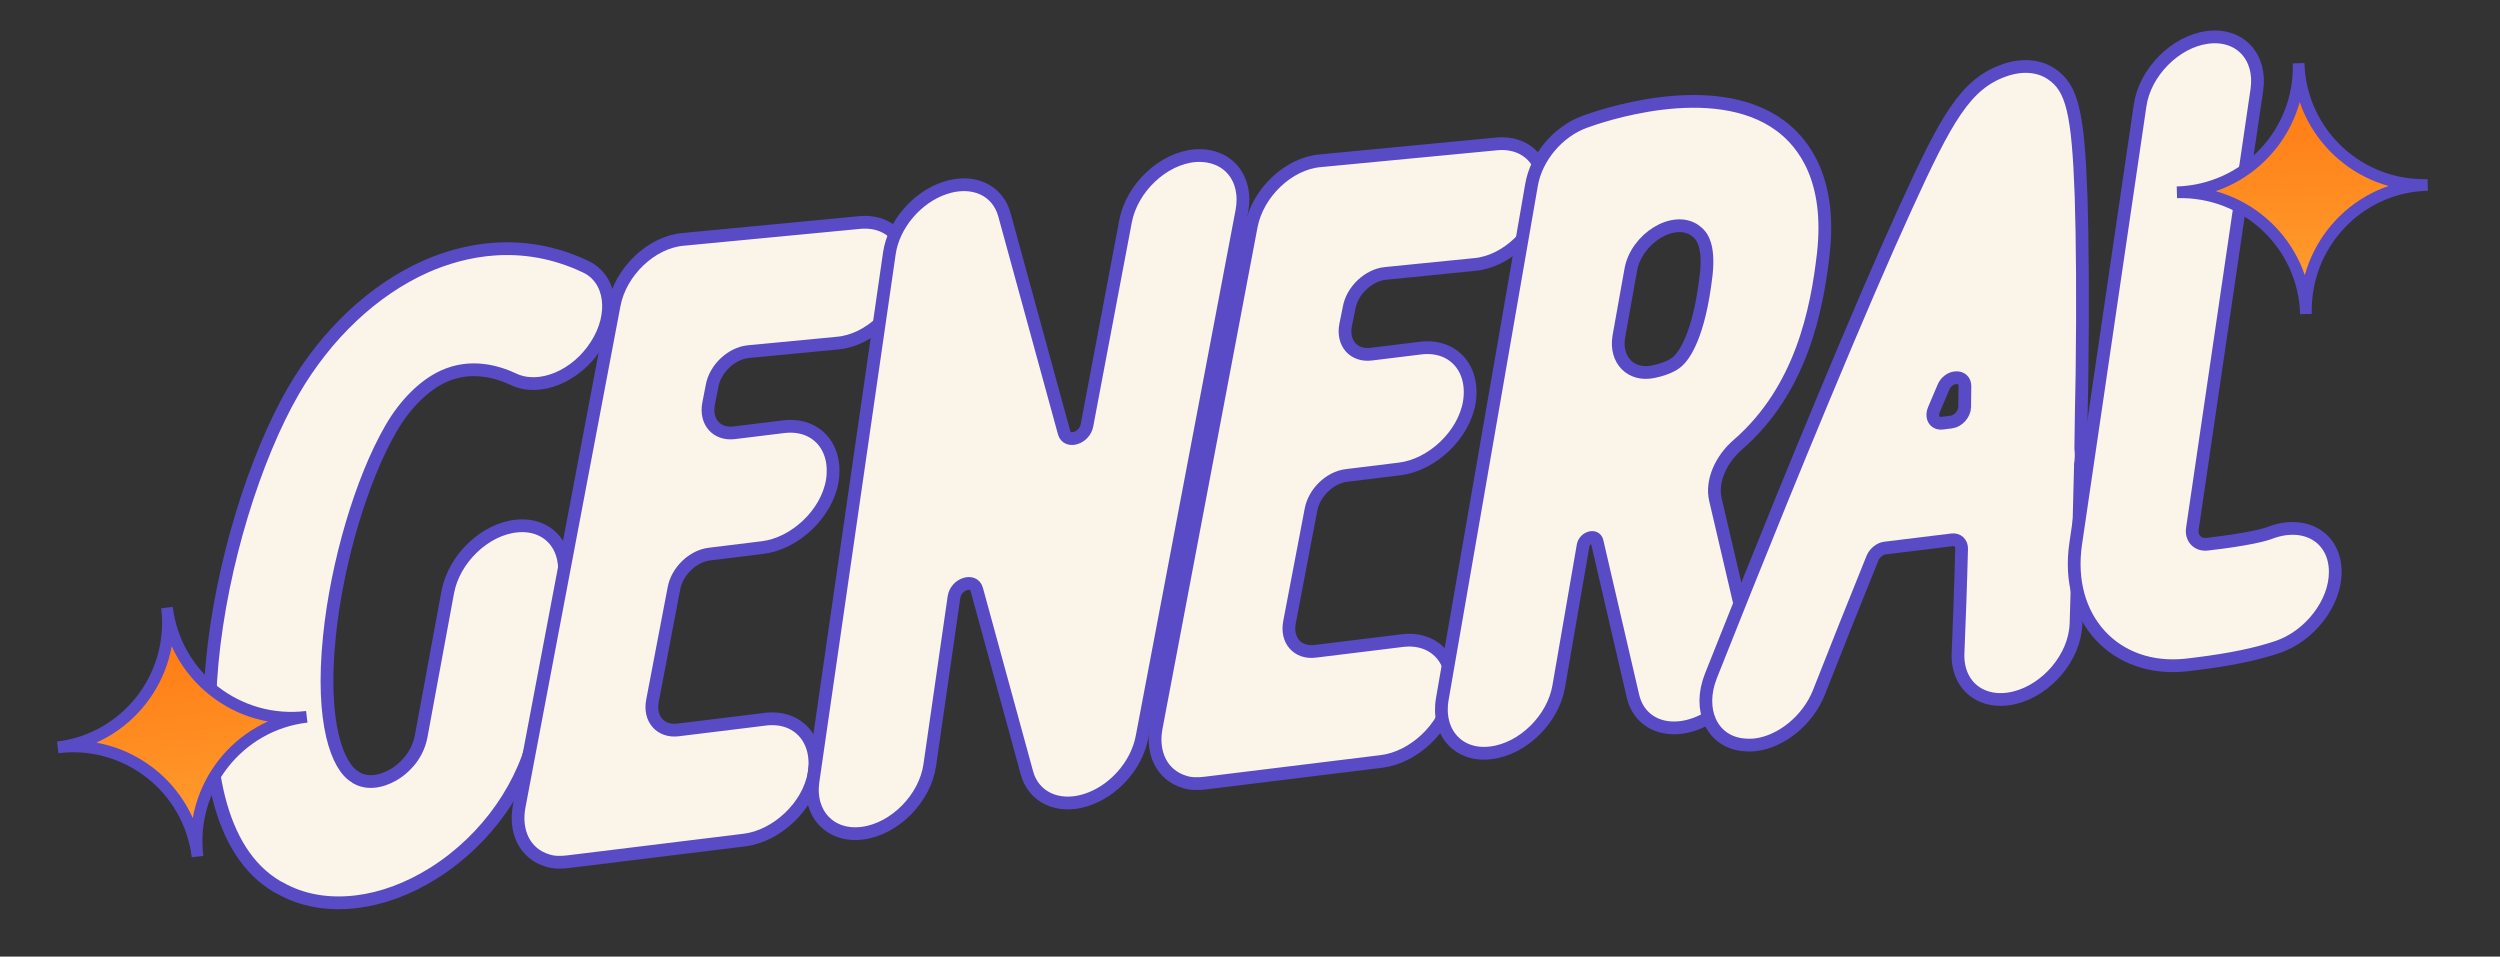
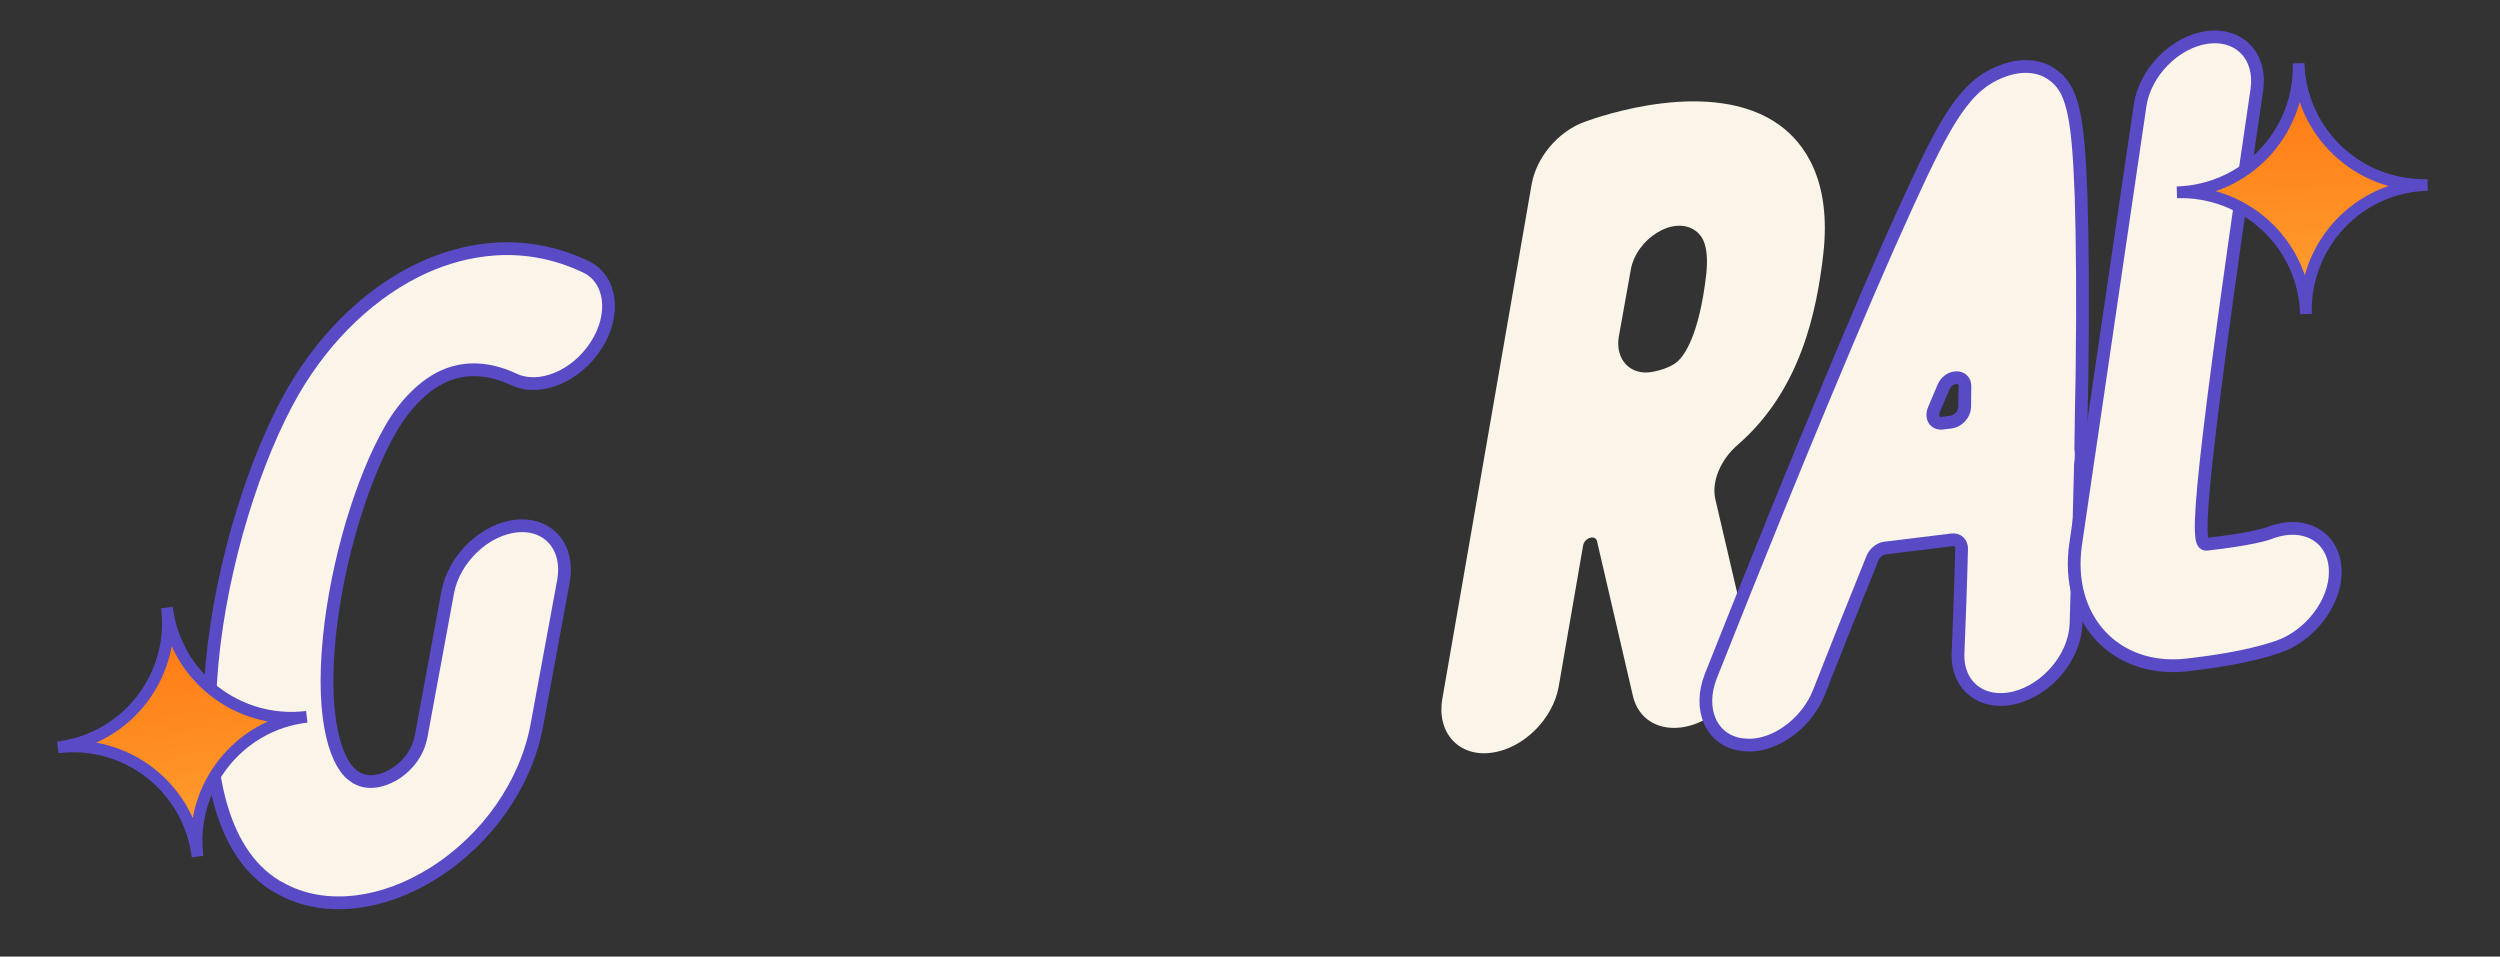
<svg xmlns="http://www.w3.org/2000/svg" width="196" height="75" viewBox="0 0 196 75" fill="none">
  <rect x="0" y="0" width="196" height="75" fill="#333333" stroke="none" />
  <path d="M30.62 33.654C28.34 37.611 26.406 44.135 25.825 49.896C25.125 56.74 26.483 60.125 27.836 60.902L27.94 60.983C29.123 61.655 30.456 60.989 30.952 60.676C31.479 60.36 32.684 59.426 33.013 57.752L35.108 46.399C35.605 43.792 38.025 41.483 40.51 41.241C43.025 40.995 44.646 42.933 44.18 45.536L42.085 56.889C41.232 61.457 38.212 65.789 34.011 68.442C32.027 69.691 29.951 70.449 27.97 70.692C25.771 70.962 23.686 70.621 21.927 69.611L21.727 69.51C12.444 64.049 17.006 41.046 22.991 30.662C25.586 26.194 29.278 22.723 33.36 20.902C36.312 19.596 40.896 18.531 45.902 20.902C47.935 21.847 48.308 24.63 46.751 27.053C45.198 29.507 42.297 30.712 40.26 29.736C38.926 29.114 36.907 28.544 34.793 29.495C33.274 30.185 31.758 31.66 30.62 33.654Z" fill="#FBF4E8" stroke="#594AC6" stroke-miterlimit="10" />
-   <path d="M58.664 27.57C57.36 27.699 56.061 28.896 55.822 30.277L55.552 31.661C55.286 33.077 56.197 34.097 57.559 33.929L61.43 33.454C63.969 33.142 65.679 35.038 65.251 37.7C64.816 40.299 62.304 42.62 59.795 42.927L55.615 43.441C54.315 43.6 53.078 44.789 52.835 46.139L51.151 54.959C50.885 56.374 51.796 57.394 53.159 57.227L60.002 56.386C62.541 56.075 64.251 57.971 63.824 60.632C63.389 63.232 60.876 65.552 58.368 65.86L44.557 67.555C44 67.624 43.435 67.63 42.944 67.471C41.149 66.937 40.341 65.213 40.697 63.252L48.154 23.894C48.652 21.287 51.071 18.979 53.56 18.767L67.385 17.447C69.901 17.201 71.522 19.139 71.056 21.742C70.59 24.346 68.174 26.685 65.654 26.901L58.664 27.57Z" fill="#FBF4E8" stroke="#594AC6" stroke-miterlimit="10" />
-   <path d="M97.359 16.564L89.533 57.79C89.114 60.01 87.291 62.057 85.111 62.733C82.962 63.406 81.029 62.511 80.511 60.595L76.576 46.211C76.341 45.328 74.951 45.781 74.794 46.806L72.893 59.99C72.519 62.582 70.173 64.976 67.638 65.319C67.607 65.323 67.607 65.323 67.576 65.326C65.099 65.63 63.365 63.8 63.742 61.239L69.726 19.863C70.048 17.623 71.86 15.483 74.063 14.741C76.267 13.999 78.231 14.889 78.756 16.868L83.429 33.928C83.659 34.78 85.022 34.361 85.214 33.363L88.244 17.337C88.741 14.73 91.192 12.418 93.68 12.207C96.235 12.019 97.856 13.957 97.359 16.564Z" fill="#FBF4E8" stroke="#594AC6" stroke-miterlimit="10" />
-   <path d="M108.611 21.437C107.307 21.566 106.008 22.763 105.769 24.144L105.495 25.498C105.229 26.913 106.14 27.933 107.502 27.766L111.373 27.291C113.912 26.979 115.622 28.875 115.195 31.536C114.76 34.136 112.247 36.456 109.739 36.764L105.559 37.277C104.258 37.437 103.021 38.626 102.778 39.976L101.095 48.795C100.829 50.211 101.74 51.23 103.102 51.063L109.946 50.223C112.485 49.911 114.195 51.807 113.767 54.468C113.332 57.068 110.819 59.388 108.311 59.696L94.501 61.392C93.943 61.46 93.378 61.467 92.887 61.307C91.093 60.773 90.284 59.049 90.64 57.088L98.098 17.731C98.595 15.123 101.015 12.815 103.503 12.604L117.329 11.283C119.844 11.037 121.465 12.976 120.999 15.579C120.533 18.182 118.117 20.522 115.598 20.737L108.611 21.437Z" fill="#FBF4E8" stroke="#594AC6" stroke-miterlimit="10" />
  <path d="M136.254 34.859C136.223 34.863 136.223 34.863 136.254 34.859C134.89 36.033 134.158 37.757 134.488 39.163L137.007 49.949C137.486 52.059 136.308 54.75 134.122 56.15C133.335 56.655 132.522 56.943 131.779 57.034C129.952 57.259 128.425 56.346 128.015 54.542L125.209 42.439C125.079 41.889 124.231 42.151 124.117 42.762L122.205 53.809C121.766 56.378 119.412 58.71 116.904 59.018C116.873 59.022 116.842 59.026 116.811 59.029C114.299 59.306 112.616 57.376 113.082 54.772L120.077 14.466C120.446 12.346 122.145 10.315 124.221 9.557C125.243 9.18 134.278 5.964 139.563 9.842C141.464 11.243 143.613 14.154 142.942 19.957C142.438 24.293 141.225 30.54 136.254 34.859ZM126.916 26.388C126.606 28.218 127.869 29.54 129.673 29.13C130.776 28.9 131.326 28.518 131.524 28.337C132.005 27.9 133.204 26.401 133.768 21.523C134.017 19.198 133.423 18.454 132.94 18.104C132.94 18.104 132.909 18.108 132.905 18.077C131.216 16.87 128.268 18.709 127.848 21.181L126.916 26.388Z" fill="#FBF4E8" />
-   <path d="M136.254 34.859C136.223 34.863 136.223 34.863 136.254 34.859ZM136.254 34.859C134.89 36.033 134.158 37.757 134.488 39.163L137.007 49.949C137.486 52.059 136.308 54.75 134.122 56.15C133.335 56.655 132.522 56.943 131.779 57.034C129.952 57.259 128.425 56.346 128.015 54.542L125.209 42.439C125.079 41.889 124.231 42.151 124.117 42.762L122.205 53.809C121.766 56.378 119.412 58.71 116.904 59.018C116.873 59.022 116.842 59.026 116.811 59.029C114.299 59.306 112.616 57.376 113.082 54.772L120.077 14.466C120.446 12.346 122.145 10.315 124.221 9.557C125.243 9.18 134.278 5.964 139.563 9.842C141.464 11.243 143.613 14.154 142.942 19.957C142.438 24.293 141.225 30.54 136.254 34.859ZM126.916 26.388C126.606 28.218 127.869 29.54 129.673 29.13C130.776 28.9 131.326 28.518 131.524 28.337C132.005 27.9 133.204 26.401 133.768 21.523C134.017 19.198 133.423 18.454 132.94 18.104C132.94 18.104 132.909 18.108 132.905 18.077C131.216 16.87 128.268 18.709 127.848 21.181L126.916 26.388Z" stroke="#594AC6" stroke-miterlimit="10" />
  <path d="M162.754 48.956C162.66 51.514 160.491 54.075 157.959 54.7C155.396 55.329 153.414 53.781 153.509 51.223C153.619 48.538 153.722 45.791 153.79 43.016C153.798 42.575 153.478 42.269 153.044 42.322L147.78 42.968C147.378 43.018 146.978 43.35 146.807 43.748C145.383 47.255 143.967 50.823 142.601 54.291C141.737 56.472 139.648 58.143 137.635 58.39C137.264 58.435 136.885 58.419 136.502 58.372C134.165 58.03 133.114 55.613 134.118 53.038C134.168 52.938 138.406 42.139 142.899 31.372C145.544 25.012 147.746 19.901 149.456 16.171C152.602 9.278 154.094 6.58 157.138 5.515C158.493 5.034 159.855 5.119 160.852 5.813C162.463 6.904 162.923 8.859 163.157 15.369C163.265 18.813 163.305 23.491 163.231 29.284C163.192 31.269 163.152 33.254 163.133 35.142C163.182 35.545 163.174 35.986 163.103 36.435L163.107 36.466C162.948 43.369 162.743 48.863 162.754 48.956ZM152.267 33.176L152.979 33.089C153.506 33.024 154.006 32.491 154.031 31.922C154.024 31.358 154.052 30.82 154.05 30.286C154.06 29.341 152.748 29.408 152.362 30.367C152.117 30.931 151.876 31.527 151.631 32.091C151.363 32.721 151.679 33.248 152.267 33.176Z" fill="#FBF4E8" stroke="#594AC6" stroke-miterlimit="10" />
-   <path d="M183.086 44.825C183.104 47.275 181.067 49.883 178.561 50.725C176.962 51.267 174.879 51.711 172.185 52.042C171.937 52.072 171.689 52.103 171.442 52.133C165.798 52.763 161.876 48.467 162.733 42.641L167.784 8.263C168.157 5.671 170.535 3.273 173.039 2.934C173.07 2.93 173.07 2.93 173.101 2.926C175.609 2.618 177.312 4.453 176.938 7.044L171.887 41.423C171.761 42.193 172.302 42.755 173.045 42.664C176.3 42.295 177.667 41.908 178.085 41.73C180.765 40.773 183.072 42.156 183.086 44.825Z" fill="#FBF4E8" stroke="#594AC6" stroke-miterlimit="10" />
+   <path d="M183.086 44.825C183.104 47.275 181.067 49.883 178.561 50.725C176.962 51.267 174.879 51.711 172.185 52.042C171.937 52.072 171.689 52.103 171.442 52.133C165.798 52.763 161.876 48.467 162.733 42.641L167.784 8.263C168.157 5.671 170.535 3.273 173.039 2.934C173.07 2.93 173.07 2.93 173.101 2.926C175.609 2.618 177.312 4.453 176.938 7.044C171.761 42.193 172.302 42.755 173.045 42.664C176.3 42.295 177.667 41.908 178.085 41.73C180.765 40.773 183.072 42.156 183.086 44.825Z" fill="#FBF4E8" stroke="#594AC6" stroke-miterlimit="10" />
  <path d="M15.487 67.157C14.822 61.746 9.901 57.934 4.527 58.594C9.938 57.93 13.75 53.008 13.09 47.634C13.754 53.045 18.675 56.857 24.05 56.197C18.671 56.821 14.822 61.746 15.487 67.157Z" fill="url(#paint0_linear_4015_24)" stroke="#594AC6" stroke-width="0.916" stroke-miterlimit="10" />
  <path d="M180.787 24.619C180.627 19.169 176.08 14.918 170.668 15.077C176.117 14.916 180.368 10.37 180.21 4.957C180.37 10.406 184.917 14.658 190.329 14.499C184.915 14.621 180.627 19.169 180.787 24.619Z" fill="url(#paint1_linear_4015_24)" stroke="#594AC6" stroke-width="0.916" stroke-miterlimit="10" />
  <defs>
    <linearGradient id="paint0_linear_4015_24" x1="15.486" y1="67.16" x2="13.088" y2="47.634" gradientUnits="userSpaceOnUse">
      <stop stop-color="#FFA131" />
      <stop offset="1" stop-color="#FF7610" />
    </linearGradient>
    <linearGradient id="paint1_linear_4015_24" x1="180.786" y1="24.621" x2="180.208" y2="4.957" gradientUnits="userSpaceOnUse">
      <stop stop-color="#FFA131" />
      <stop offset="1" stop-color="#FF7610" />
    </linearGradient>
  </defs>
</svg>